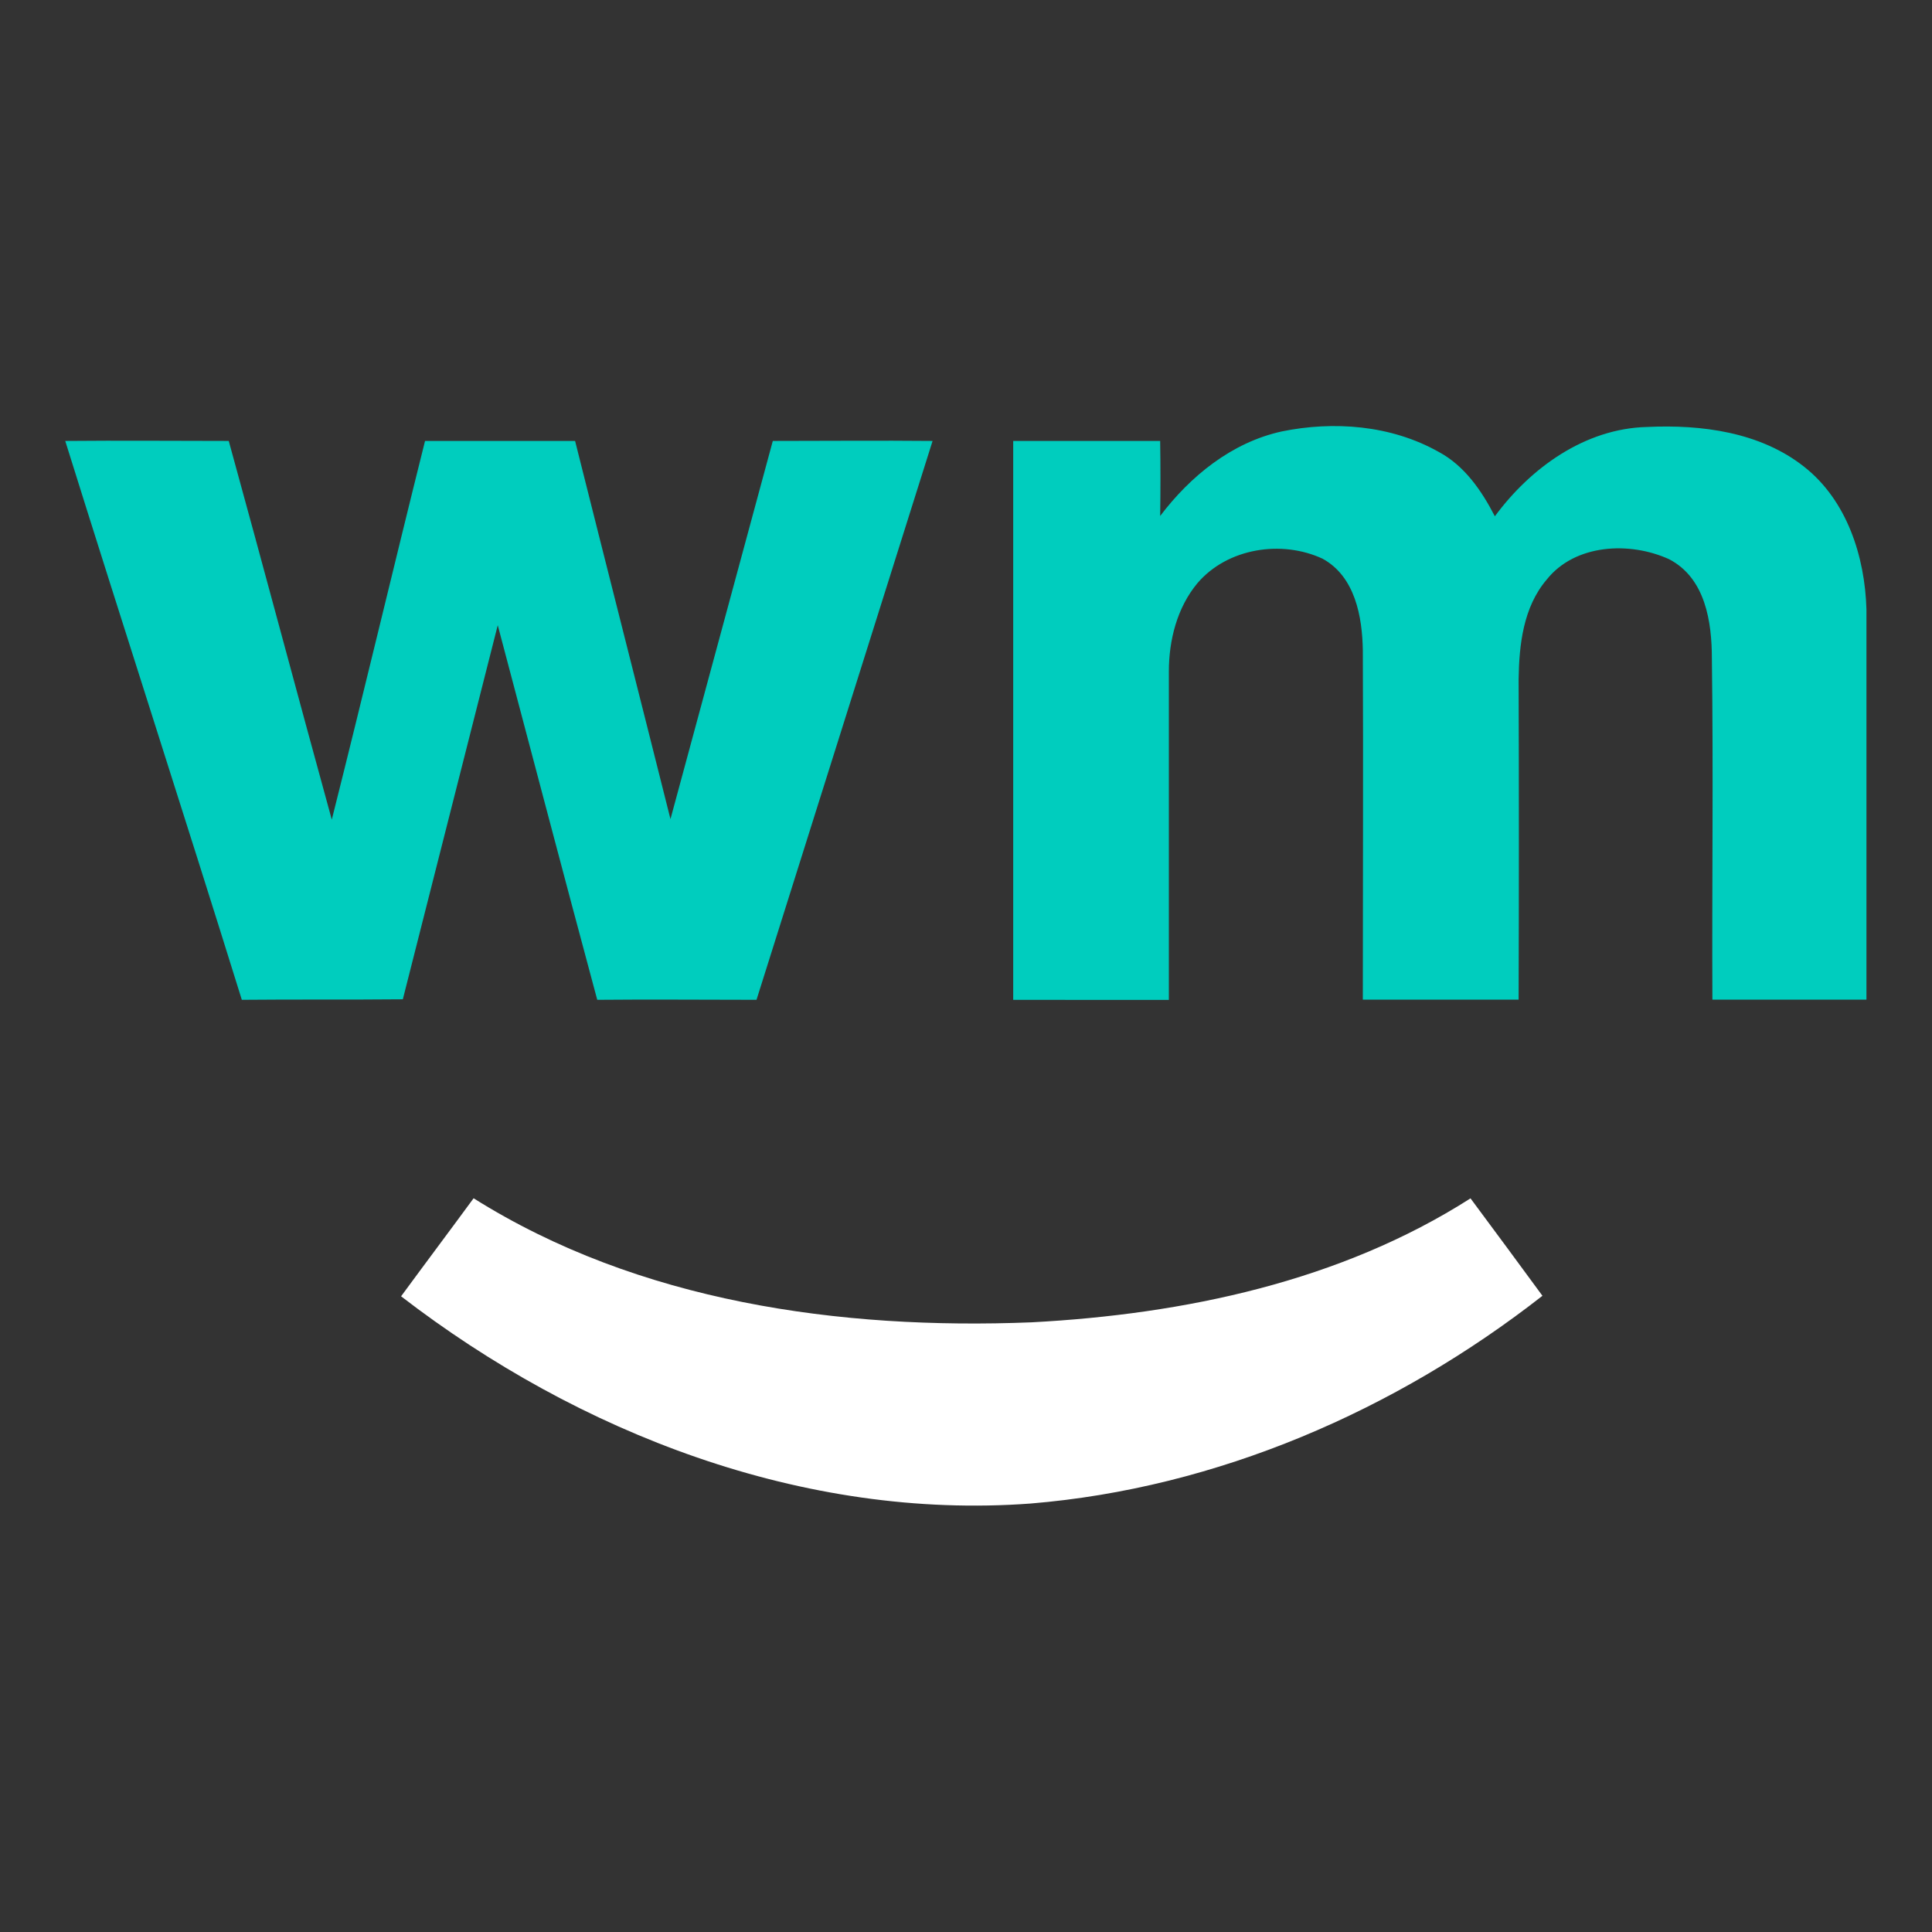
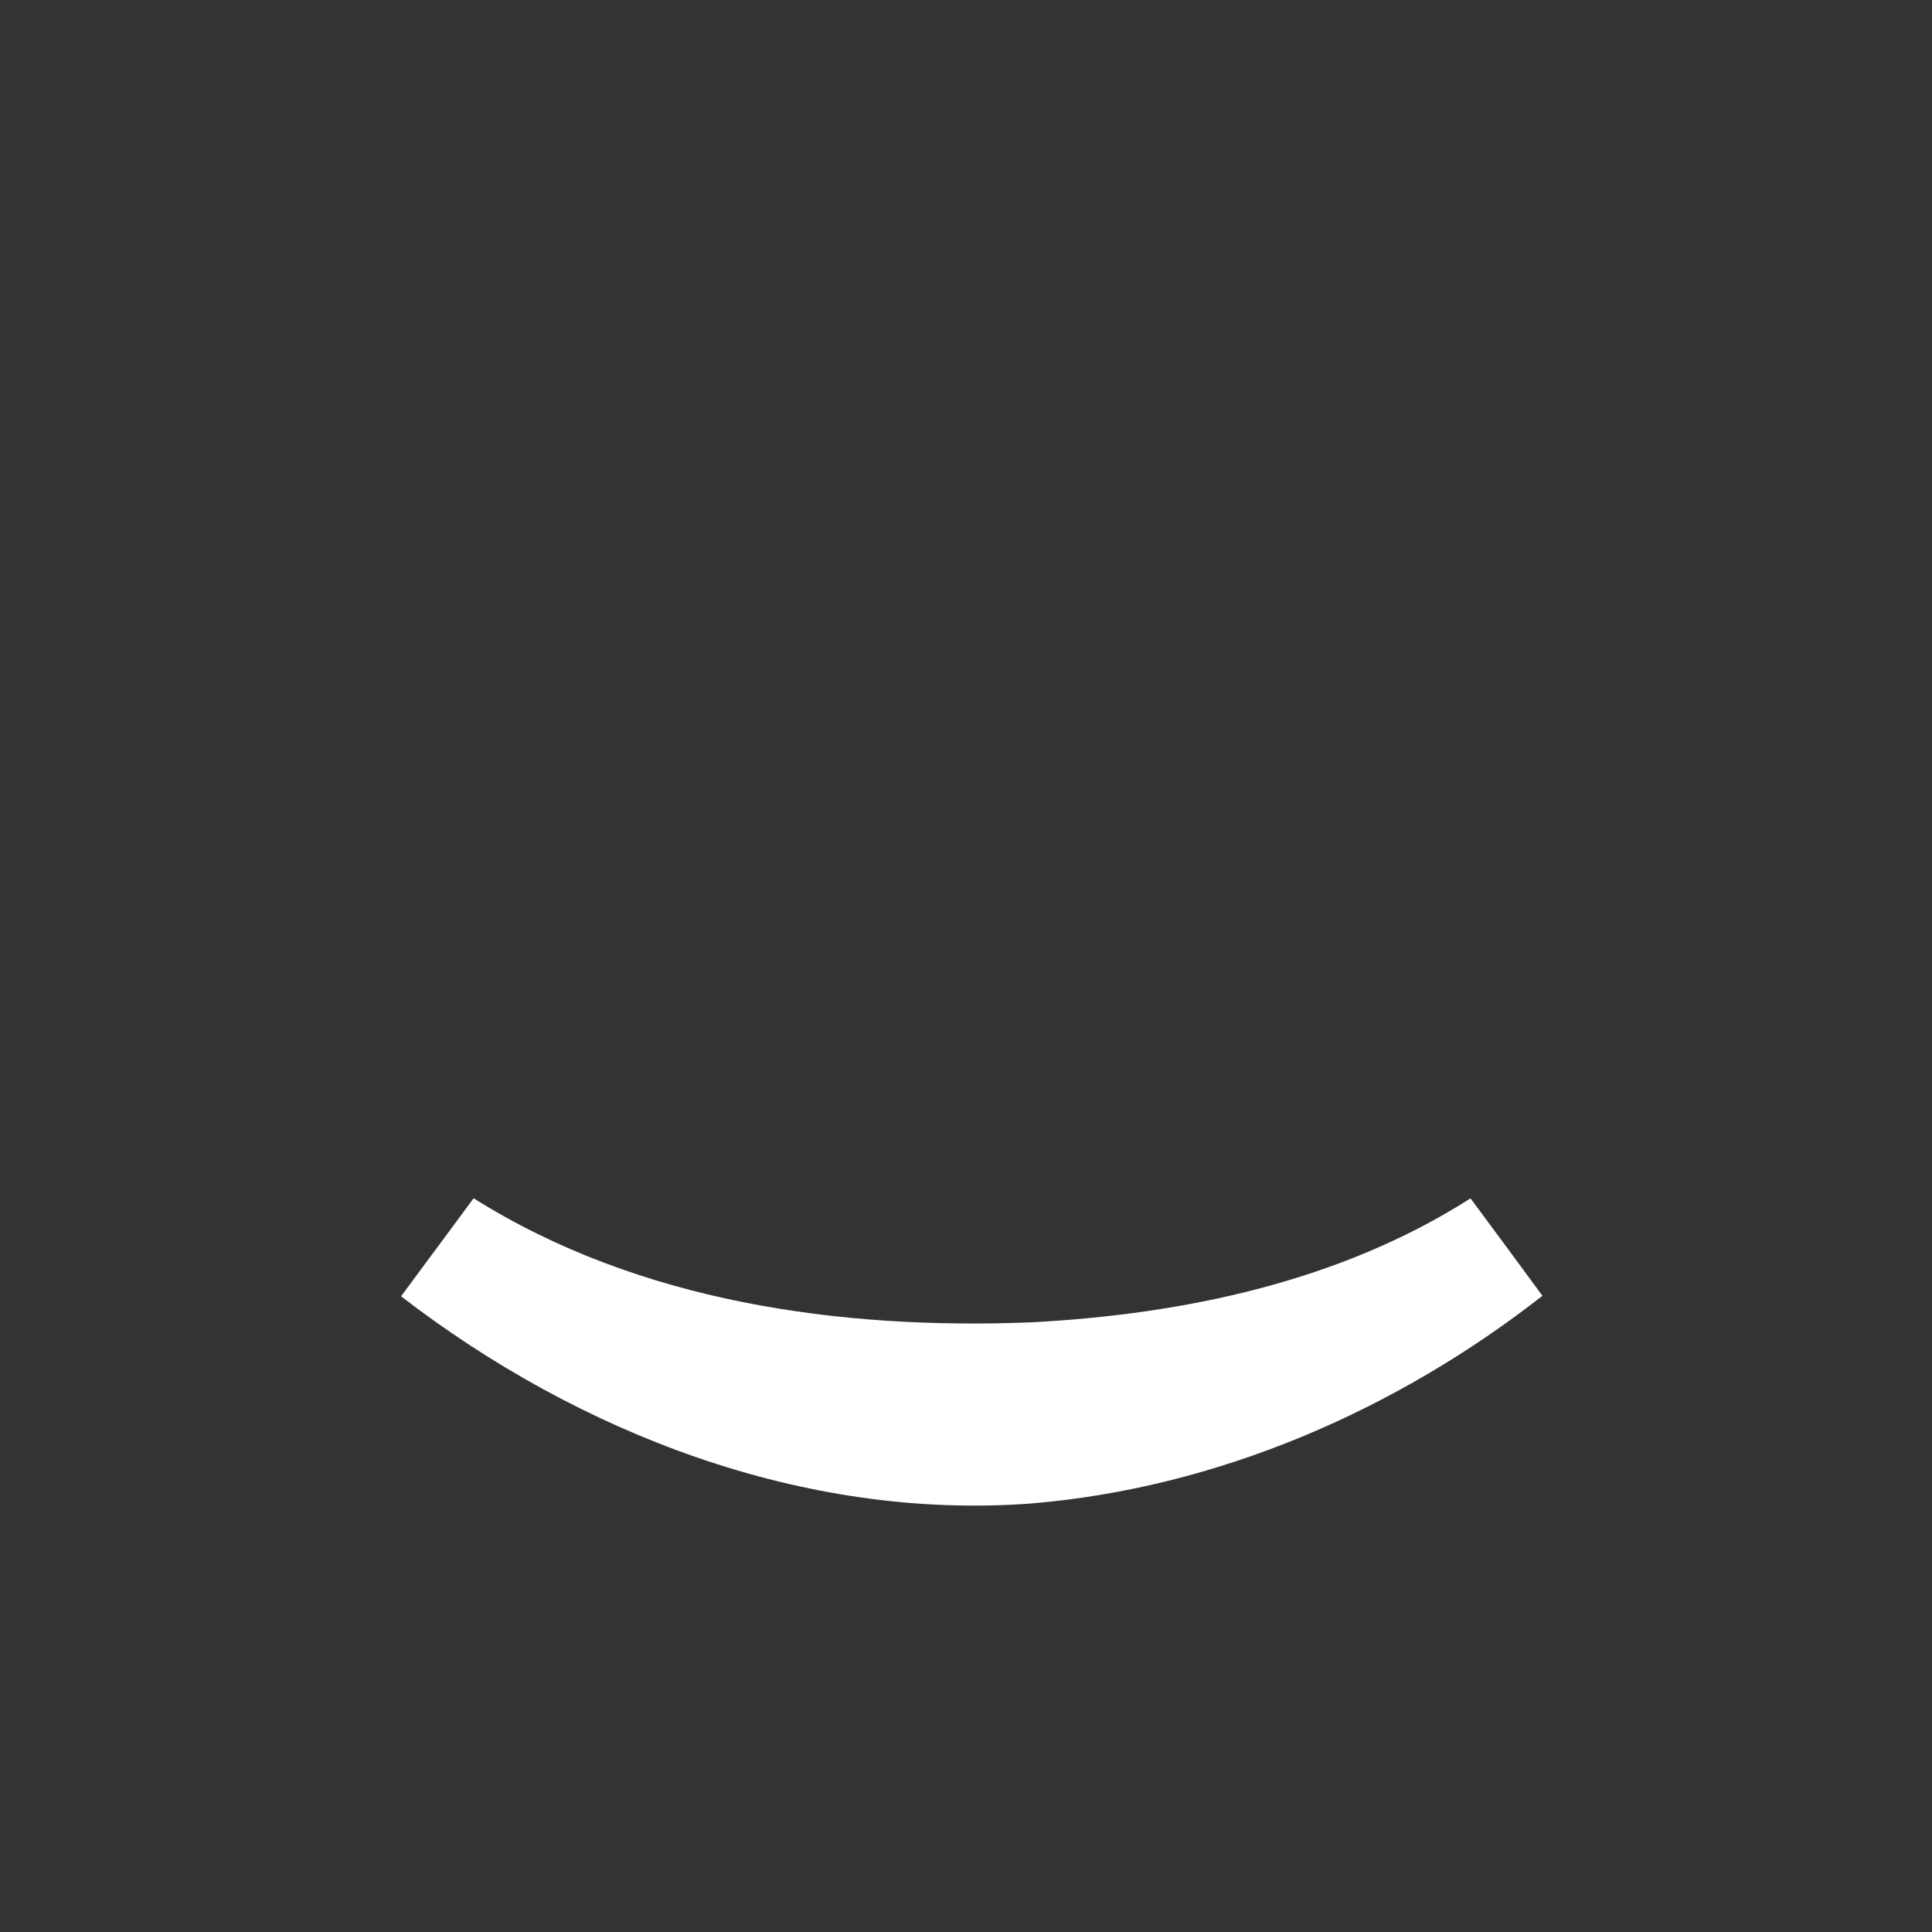
<svg xmlns="http://www.w3.org/2000/svg" id="Layer_1" data-name="Layer 1" viewBox="0 0 300 300">
  <rect x="0" y="0" width="300" height="300" fill="#333333" stroke="none" />
  <defs>
    <style>.cls-1{fill:#fff;}.cls-2{fill:#00cdbe;}</style>
  </defs>
  <path id="Layer" class="cls-1" d="M73.56,186.08c25.6,16.08,56.83,20.44,86.62,19.25,23.7-1.26,47.95-6.34,68.16-19.25,3.72,5,7.45,10.06,11.17,15.13C216.77,219,189,231.09,160,233.47c-35.27,2.61-70.14-10.94-97.72-32.18,3.72-5.07,7.53-10.14,11.25-15.21Z" />
  <g id="_00cdbeff" data-name="#00cdbeff">
-     <path id="Layer-2" data-name="Layer" class="cls-2" d="M199,67c8.08-1.66,17-1,24.4,3.17,4,2.14,6.66,6,8.72,10,5.55-7.53,14-13.63,23.62-13.87,8.48-.4,17.59.79,24.41,6.18,6.65,5.23,9.43,13.95,9.67,22.11v60.63H265.9c-.08-17.67.16-35.35-.08-52.94,0-5.71-1-12.52-6.65-15.45-6.11-2.78-14.59-2.38-19,3.17-3.65,4.28-4.28,10.14-4.36,15.45q.08,24.88,0,49.77H211.62c0-18.07.08-36.14,0-54.21-.08-5.23-1.19-11.49-6.26-14.26-6.34-2.94-14.74-1.67-19.42,3.8-3.17,3.8-4.44,8.88-4.44,13.71v51H157.33V68.47h22.82q.09,5.79,0,11.65C184.83,73.94,191.25,68.71,199,67ZM10.16,68.47c8.48-.08,17,0,25.36,0,5.39,19.57,10.62,39.23,16,58.8C56.45,107.7,61.12,88,66,68.47h23.3c4.91,19.57,9.9,39.15,14.81,58.72L120,68.47c8.33,0,16.57-.08,24.81,0l-27.34,86.78c-8.24,0-16.49-.08-24.73,0-5.23-19.42-10.3-38.75-15.45-58.17q-7.38,29.13-14.74,58.09c-8.32.08-16.64,0-25,.08-9-28.93-18.38-57.85-27.42-86.78Z" />
-   </g>
+     </g>
</svg>